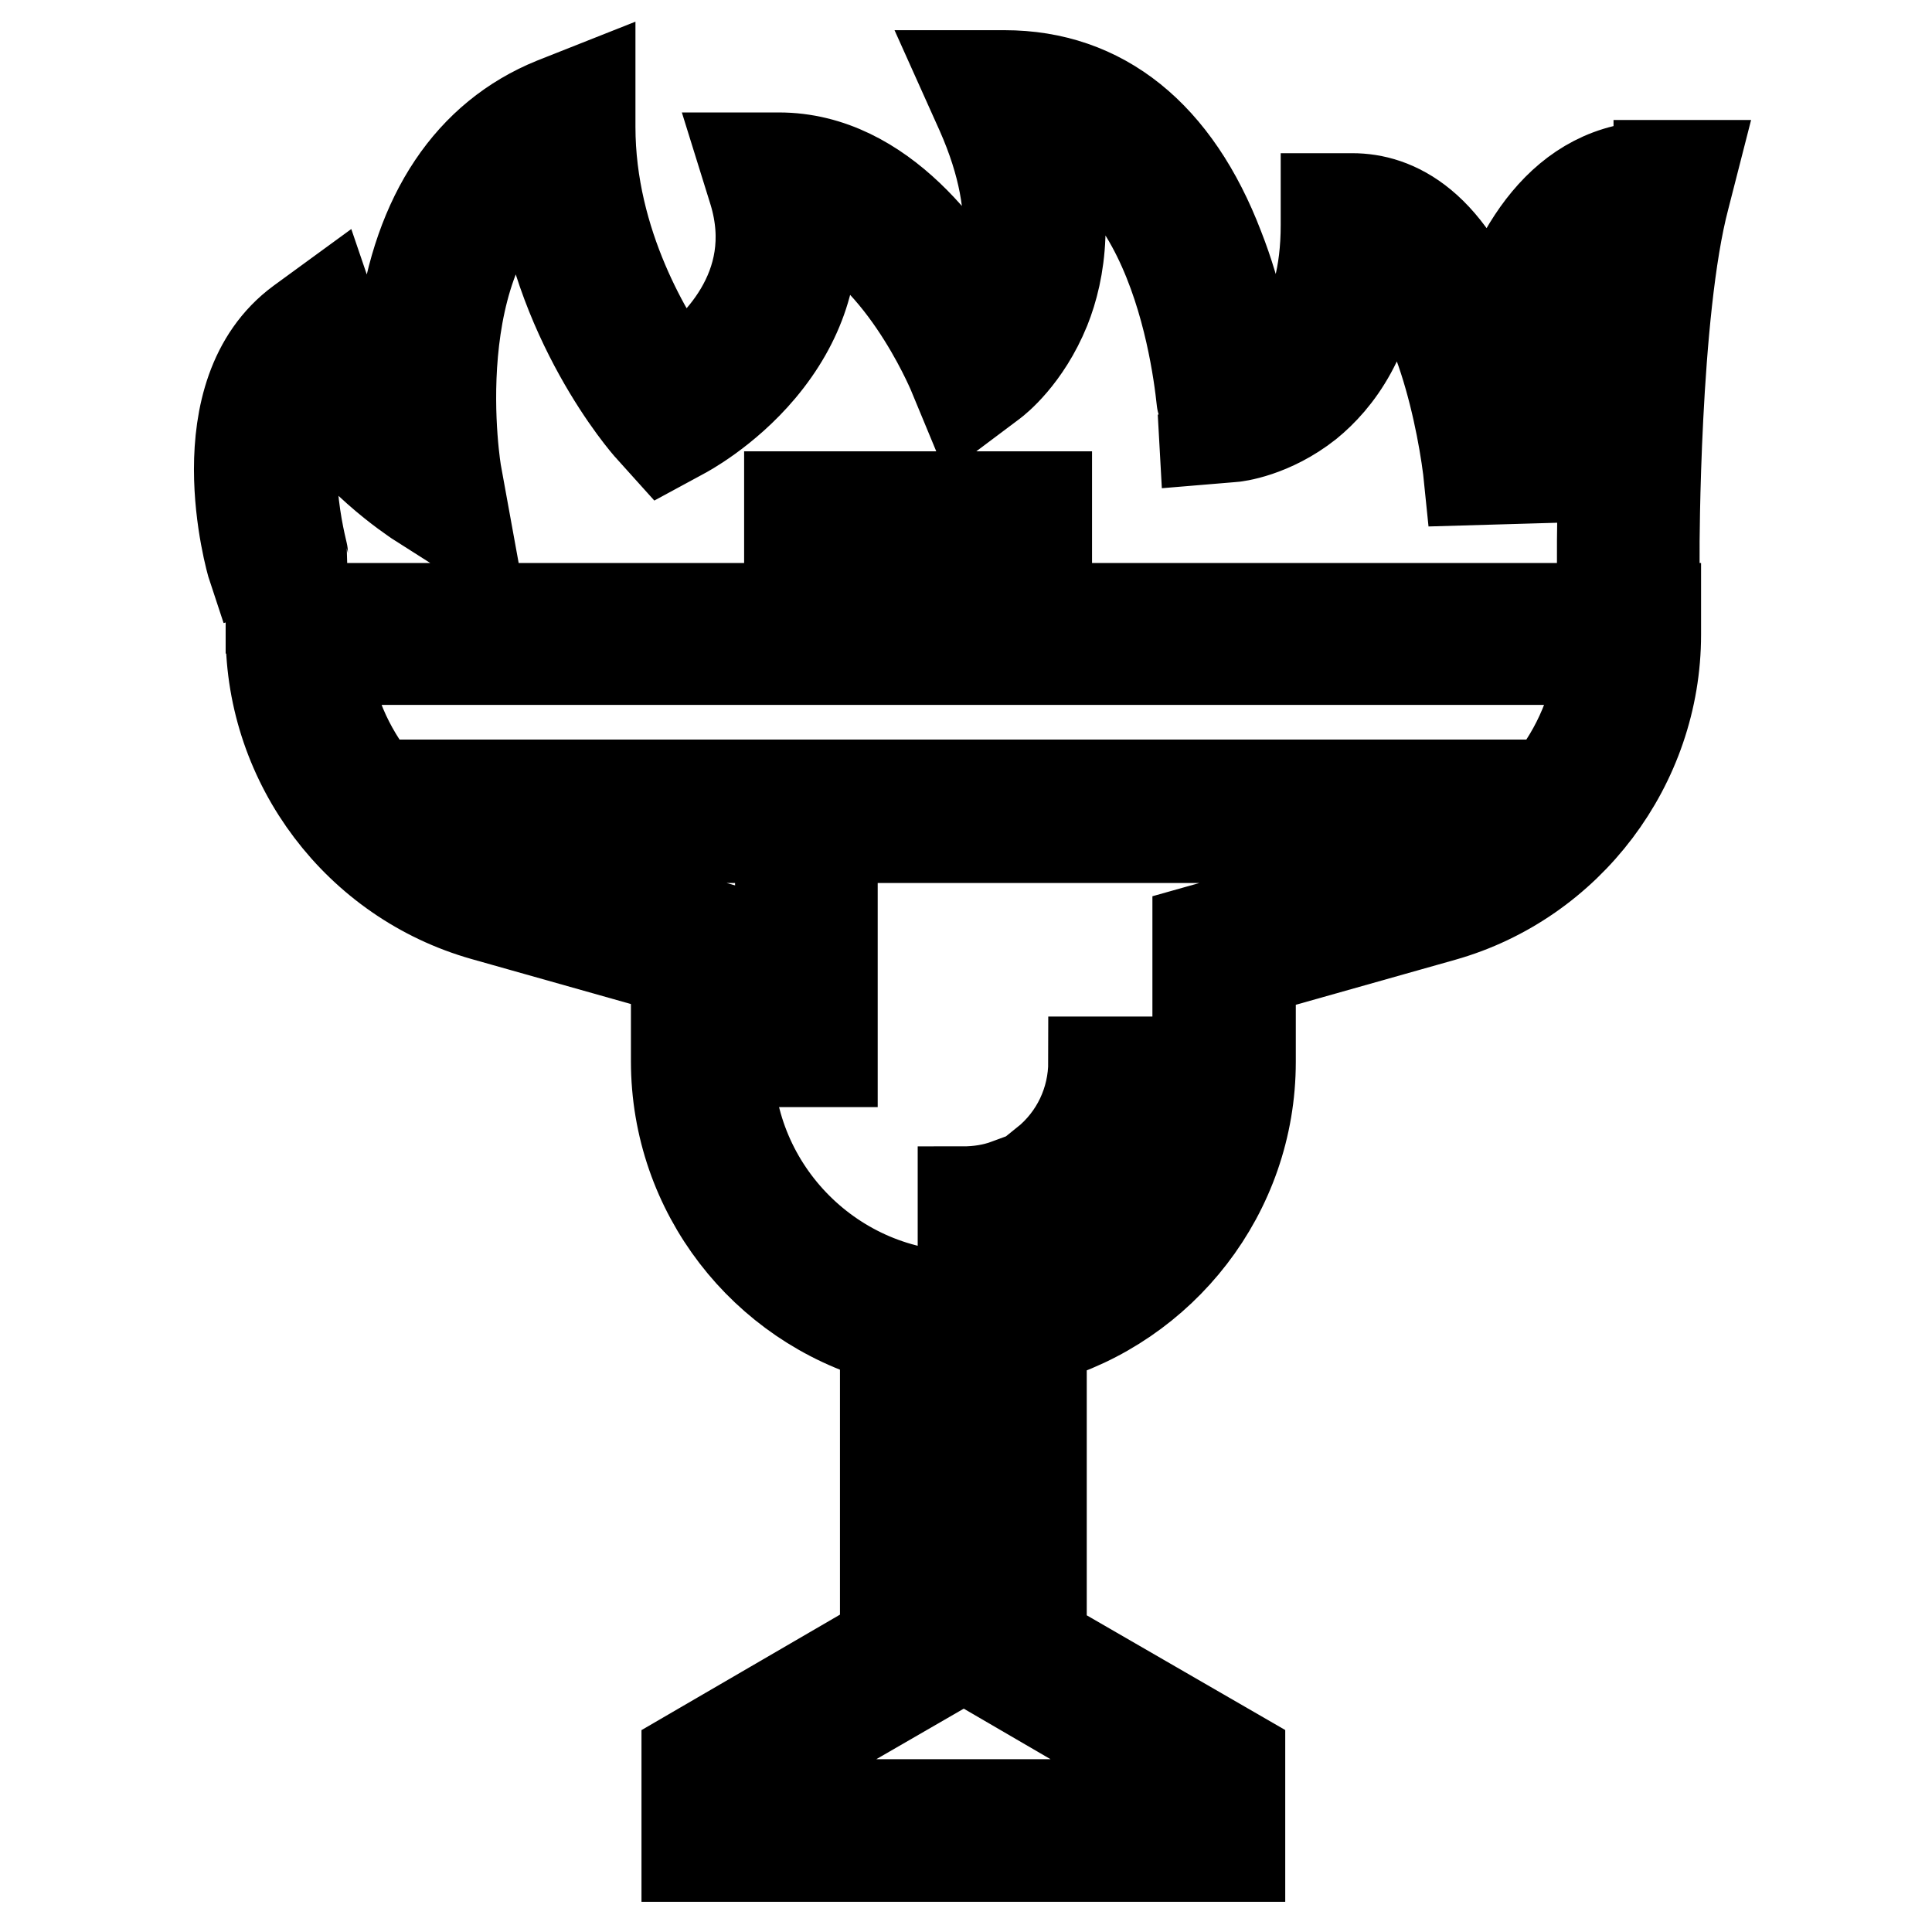
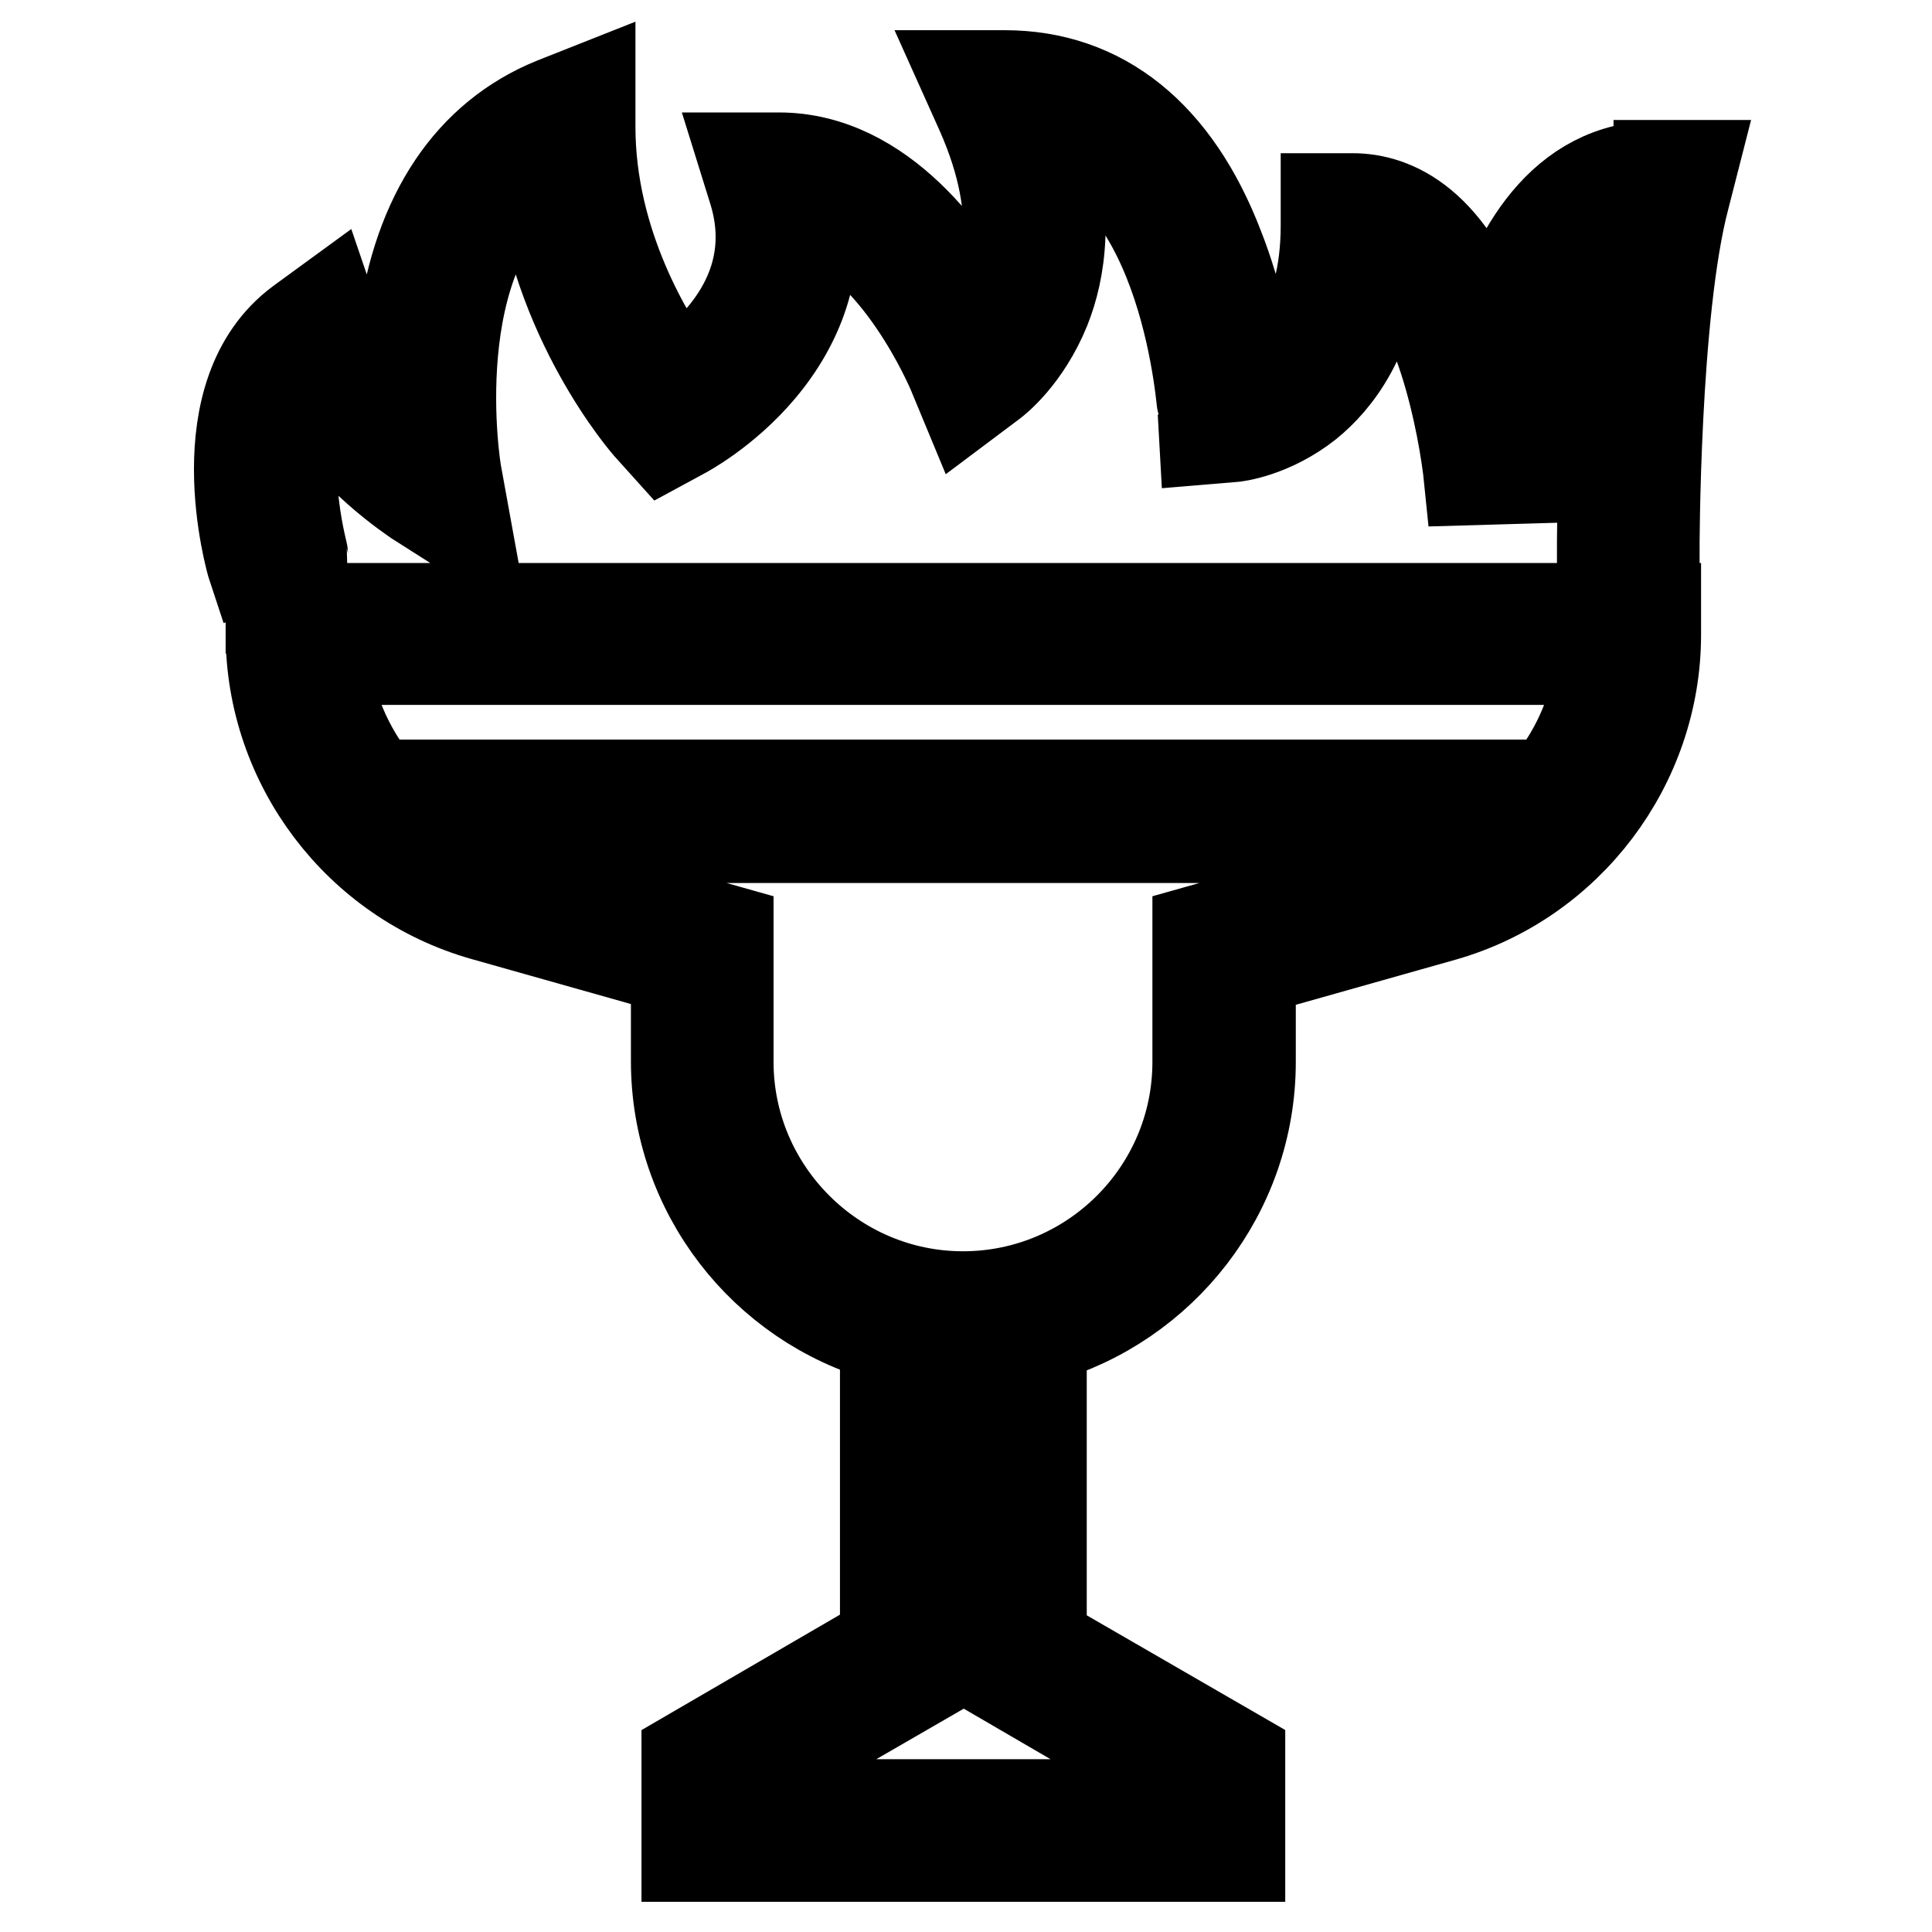
<svg xmlns="http://www.w3.org/2000/svg" version="1.1" x="0px" y="0px" viewBox="0 0 256 256" enable-background="new 0 0 256 256" xml:space="preserve">
  <g>
    <path stroke-width="12" fill-opacity="0" stroke="#000000" d="M35.9,80.5V84c0,17.3,11.6,32.6,28.2,37.3l25.5,7.2v12.1c0,17.4,11.7,32.1,27.7,36.6v40.2L91,232.7V246 h73.3v-13.3L138,217.5v-40.2c15.9-4.5,27.7-19.2,27.7-36.6v-12.1l25.5-7.2c16.6-4.7,28.2-20.1,28.2-37.3v-3.5H35.9L35.9,80.5z  M157.3,236.7v2.4H97.9v-2.4l26.3-15.2v-43c1.1,0.1,2.3,0.2,3.5,0.2c1.2,0,2.3-0.1,3.5-0.2v43L157.3,236.7z M189.2,114.7l-30.5,8.6 v17.4c0,17.2-14,31.1-31.1,31.1s-31.1-14-31.1-31.1v-17.4L66,114.7c-2.9-0.8-5.7-2.1-8.3-3.7h139.9 C195,112.6,192.1,113.8,189.2,114.7L189.2,114.7z M205.3,104H49.9c-3.8-4.7-6.3-10.4-6.9-16.6h169.2 C211.5,93.6,209.1,99.3,205.3,104L205.3,104z M219.8,22L219.8,22c-12.9,0-19.2,11.7-22.3,22.6c-5.2-15.1-12.8-18.3-18.3-18.3h-3.5 v3.5c0,13.5-6,18.5-9.9,20.3c-0.5-4.1-1.7-10.7-4.3-17.3C155.8,17.9,146,10,133.1,10h-5.3l2.2,4.9c6.2,14,3.2,22.7,0.3,27 c-4.1-7.5-13.3-21-27.1-21h-4.7l1.4,4.5c3.9,12.9-5.5,21.3-10.2,24.6c-3.6-5-11.5-17.6-11.5-33.2v-5.1l-4.8,1.9 c-11.1,4.5-18,14.8-20,29.8c-0.6,4.5-0.7,8.8-0.5,12.3c-2.9-2.8-6.1-6.7-7.9-11.3L43.5,40l-3.7,2.7c-12.9,9.5-6.6,31.6-6.3,32.5 l6.6-1.9c0-0.2-3.8-13.8,0.9-21.7c5.3,9,13.9,14.5,14.3,14.8l6.6,4.2l-1.4-7.7c-0.1-0.3-4.9-29.3,11-40.5 c2,19.8,14.1,33.8,14.7,34.4l1.8,2l2.4-1.3c0.2-0.1,5.7-3,10.4-8.6c5.2-6.2,7.5-13.2,6.7-20.5c11.5,3.7,18.6,20.7,18.7,20.9 l1.7,4.1l3.6-2.7c0.4-0.3,4.4-3.4,7-9.8c2-5,3.3-12.8-0.1-23.4c19.1,5,20.9,36.8,21,37.1l0.2,3.6l3.6-0.3c0.5,0,5.3-0.6,10.1-4.4 c3.8-3.1,8.4-8.9,9.3-19.6c7.9,4.1,11.4,22.7,12.1,29.7l6.9-0.2c0-0.1,0.3-9.3,3-18.2c2.5-8.4,6.2-13.6,10.8-15.6 c-3.1,16.8-3.1,42.3-3.1,43.5h6.9c0-0.3,0-31.8,4-46.9l1.1-4.3H219.8L219.8,22z" />
-     <path stroke-width="12" fill-opacity="0" stroke="#000000" d="M144.9,140.7c0,5.2-2.3,10.1-6.4,13.4l4.4,5.4c5.7-4.6,8.9-11.5,8.9-18.8H144.9z M133.5,156.9 c-1.9,0.7-3.9,1-5.9,1h0l0,6.9h0c2.8,0,5.6-0.5,8.3-1.5L133.5,156.9L133.5,156.9z M103.4,131.9h6.9v8.8h-6.9V131.9z M103.4,117.6 h6.9v7.4h-6.9V117.6z M129.9,65.8h8.8v6.9h-8.8V65.8z M104.6,65.8H123v6.9h-18.4V65.8z" />
  </g>
</svg>